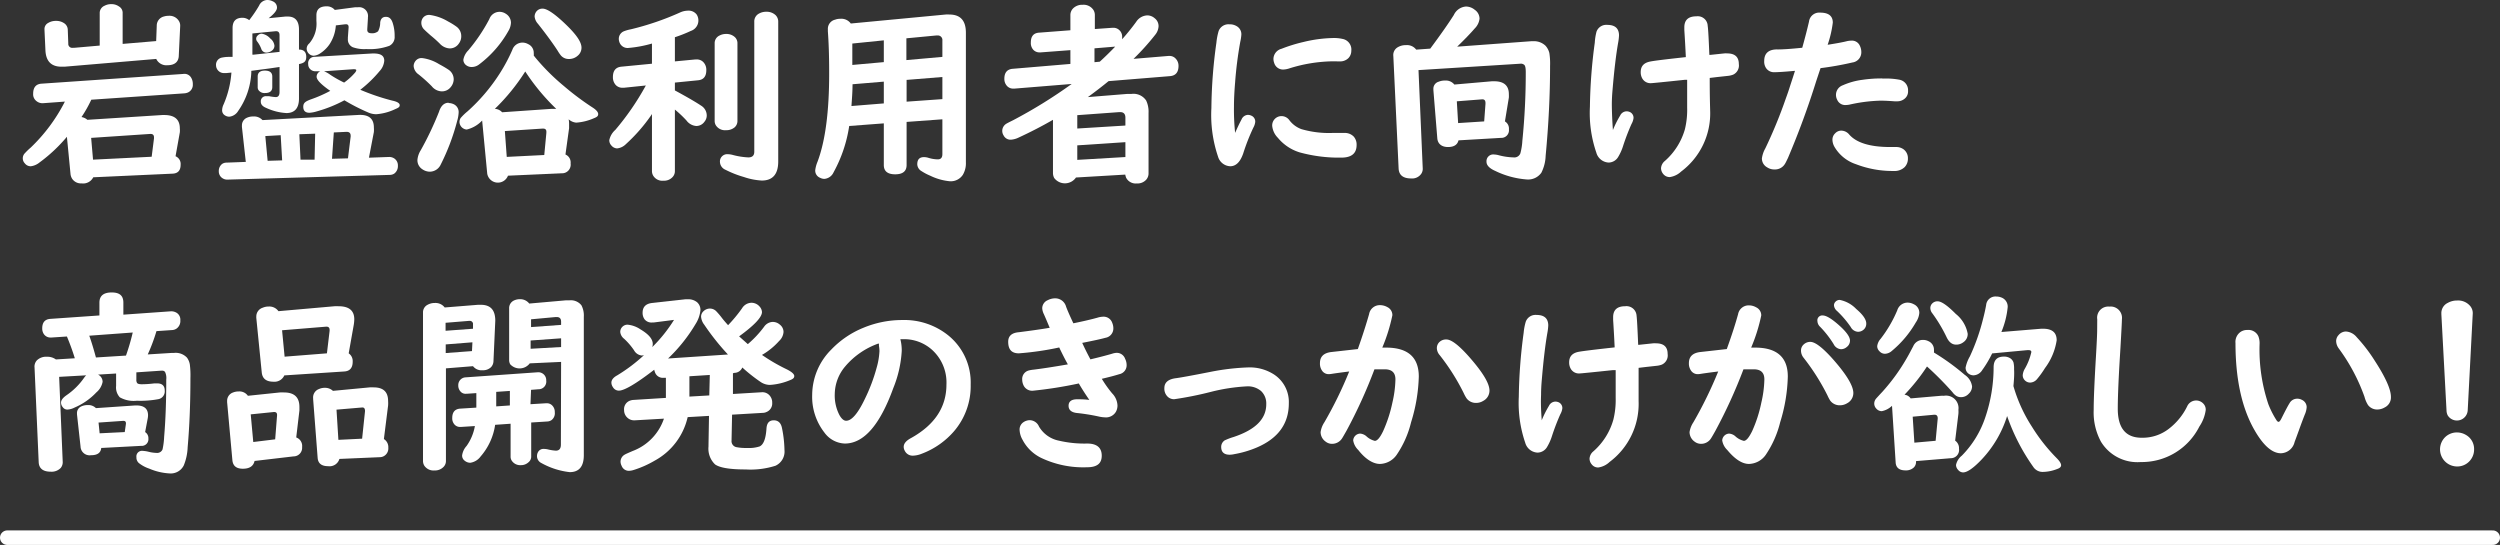
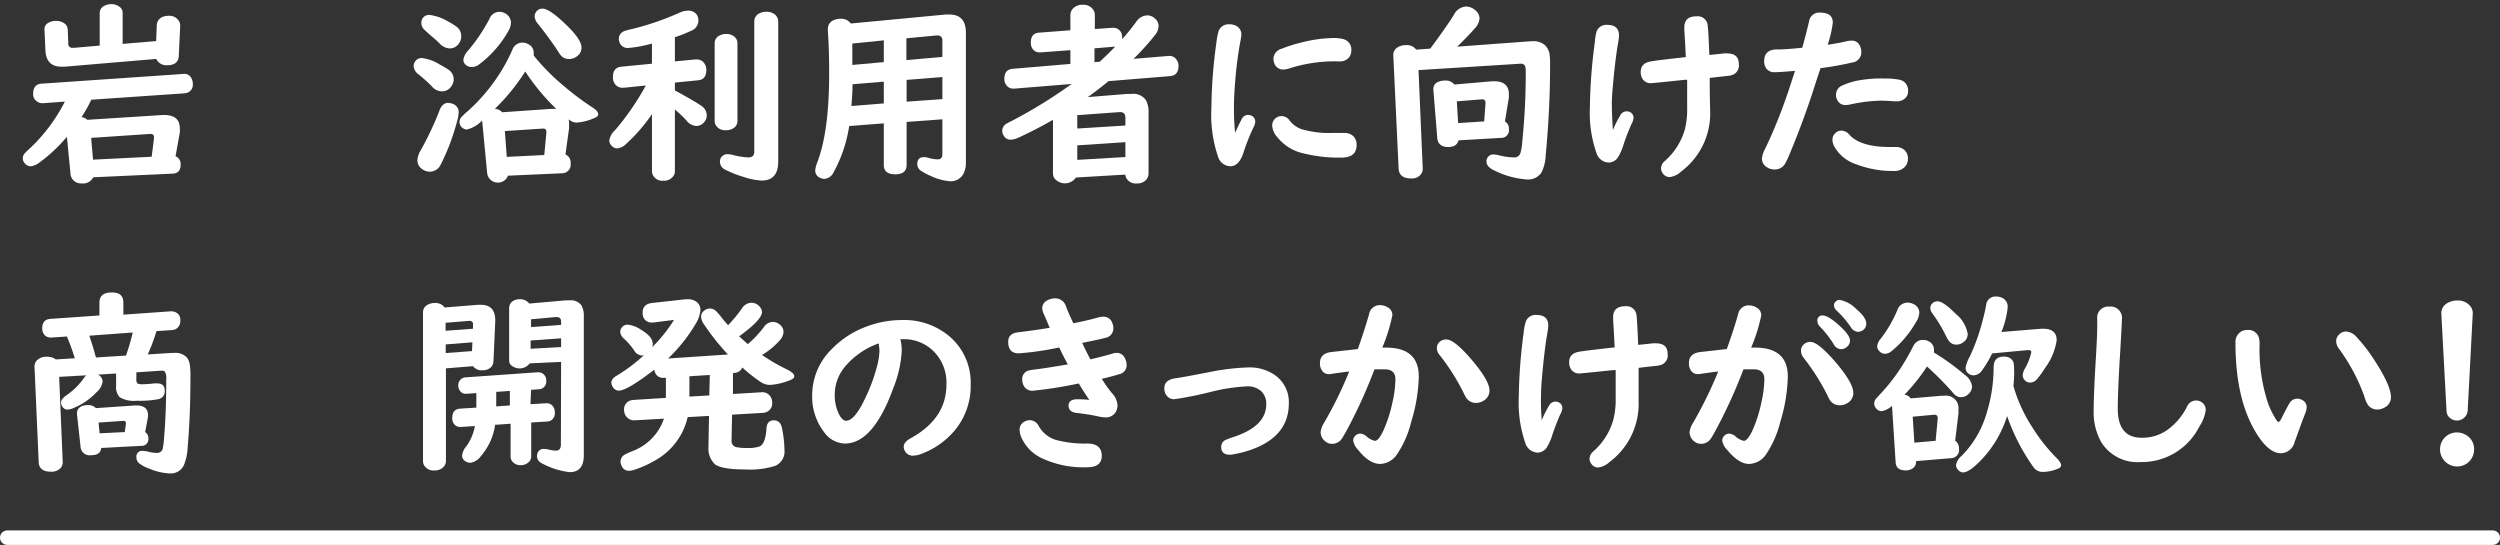
<svg xmlns="http://www.w3.org/2000/svg" viewBox="0 0 344.5 75.09">
  <rect x="0" y="0" width="344.5" height="75.09" fill="#333333" stroke="none" />
  <defs>
    <style>.a{fill:#fff;}.b{fill:none;stroke:#fff;stroke-linecap:round;stroke-miterlimit:10;stroke-width:2px;}</style>
  </defs>
  <path class="a" d="M24.19,21.53a1.15,1.15,0,0,1,.7,1.17q0,1.18-1.11,1.23l-10.93.5a1.55,1.55,0,0,1-1.6.84,1.45,1.45,0,0,1-1.31-.64A1.52,1.52,0,0,1,9.72,24l-.5-5.15a21.48,21.48,0,0,1-3.79,3.55,2.33,2.33,0,0,1-1.18.51,1,1,0,0,1-.82-.39,1,1,0,0,1,0-1.41,9.58,9.58,0,0,1,.82-.79A23.41,23.41,0,0,0,8.94,14l-3,.22A1.3,1.3,0,0,1,5,13.91a1.17,1.17,0,0,1-.43-1c0-.87.39-1.33,1.16-1.38l19.52-1.34a1.06,1.06,0,0,1,1.07.48,1.67,1.67,0,0,1,.25.94,1.15,1.15,0,0,1-.71,1.15,1.62,1.62,0,0,1-.42.1l-12.86.88a17.22,17.22,0,0,1-1.35,2.39,1.61,1.61,0,0,1,.81.38l10.33-.66h.27c1.43,0,2.14.62,2.14,1.85a3,3,0,0,1,0,.54ZM16.9,6.05l4.62-.39.08-2.11a1.29,1.29,0,0,1,1-1.28,2,2,0,0,1,.61-.09,1.51,1.51,0,0,1,1.47.76,1.19,1.19,0,0,1,.15.66l-.19,4c0,.93-.57,1.39-1.58,1.39a1.54,1.54,0,0,1-1.53-.87L8.9,9.19l-.44,0c-1.39,0-2.13-.75-2.2-2.25L6.13,4.11V4.05a.94.94,0,0,1,.51-.89,2,2,0,0,1,1.08-.28,1.89,1.89,0,0,1,1.12.32,1.1,1.1,0,0,1,.5.91L9.41,6a.54.54,0,0,0,.6.59h.19l3.54-.31V1.79a1.08,1.08,0,0,1,.67-1,1.92,1.92,0,0,1,.92-.22,1.78,1.78,0,0,1,1.08.33,1,1,0,0,1,.49.91Zm4,15.55.32-2.52v-.16c0-.34-.19-.49-.57-.46L12.56,19,12.82,22Z" />
-   <path class="a" d="M38.52,9.23l-1.37.2-2.52.33c0,.05,0,.12,0,.22a10,10,0,0,1-1.81,5.31,1.62,1.62,0,0,1-1.21.79A1.09,1.09,0,0,1,31,15.9a.8.8,0,0,1-.39-.73,1.94,1.94,0,0,1,.21-.8A13.6,13.6,0,0,0,31.89,10l-.72.07h-.31a1.08,1.08,0,0,1-.72-.27A1.09,1.09,0,0,1,29.77,9a1,1,0,0,1,.79-1.06,4.77,4.77,0,0,1,1-.1l.49,0c0-.86,0-1.44,0-1.74s0-.52,0-.75c0-.93,0-1.43,0-1.49,0-.94.45-1.41,1.36-1.41a1.47,1.47,0,0,1,.93.33,17.53,17.53,0,0,0,1.36-2A1.27,1.27,0,0,1,36.81,0a1.67,1.67,0,0,1,.79.19.92.92,0,0,1,.57.86c0,.38-.39.87-1.15,1.46l2.32-.23h.33c1,0,1.53.6,1.53,1.79V6.83c.65,0,1,.33,1,1s-.32.86-1,1v4.75c0,1.31-.58,2-1.74,2a7.66,7.66,0,0,1-2.78-.71c-.49-.2-.74-.48-.74-.84a.7.7,0,0,1,.8-.77,2.88,2.88,0,0,1,.35,0,7.18,7.18,0,0,0,.91.12c.35,0,.52-.24.52-.71Zm12.32,12.5,2.78-.1a1.29,1.29,0,0,1,.62.15,1.14,1.14,0,0,1,.59,1.07,1.27,1.27,0,0,1-.5,1.07,1.13,1.13,0,0,1-.58.18l-22.39.65H31.3a1.16,1.16,0,0,1-.59-.16,1.11,1.11,0,0,1-.56-1,1.22,1.22,0,0,1,.46-1,1.06,1.06,0,0,1,.6-.18l2.66-.1-.53-4.79a1.21,1.21,0,0,1,0-.2,1.13,1.13,0,0,1,.7-1.1,2,2,0,0,1,.85-.17,1.57,1.57,0,0,1,1.28.5l13.21-.71c1.43-.08,2.14.5,2.14,1.73a4.44,4.44,0,0,1,0,.62ZM38.52,7.15V4.85c0-.37-.16-.55-.47-.55H38l-3.22.31c0,.59,0,1.12,0,1.58,0,.31,0,.76,0,1.34l.21,0ZM36.06,4.64a2,2,0,0,1,1.18.66,1.46,1.46,0,0,1,.58,1,.84.84,0,0,1-.4.71,1.24,1.24,0,0,1-.72.24A.73.73,0,0,1,36,6.72a3.86,3.86,0,0,0-.56-1,.59.59,0,0,1,.08-.84A.77.77,0,0,1,36.06,4.64Zm1.46,5.91V12c0,.55-.34.82-1,.82a1,1,0,0,1-.91-.42.72.72,0,0,1-.1-.4V10.55c0-.55.34-.82,1-.82S37.52,10,37.52,10.55Zm1.16,8.08-2.12.12.32,3.41,2-.06Zm2.57-.13L41.41,22,43.35,22l.08-3.58Zm8.4-6.13a30.32,30.32,0,0,0,4.43,1.5c.65.14,1,.35,1,.62s-.2.37-.6.54a7.35,7.35,0,0,1-2.62.71,2.7,2.7,0,0,1-1.07-.22,26.82,26.82,0,0,1-3.33-1.7,18.51,18.51,0,0,1-3.81,1.53,4.31,4.31,0,0,1-1,.19c-.57,0-.86-.27-.86-.83s.34-.74,1-1a18,18,0,0,0,2.72-1.19l-.3-.21c-1-.73-1.58-1.31-1.58-1.74a.83.83,0,0,1,.51-.75l-.48,0h-.14a1,1,0,0,1-.81-.33.92.92,0,0,1-.24-.66.87.87,0,0,1,.9-1l7.93-.46h.2c1,0,1.45.33,1.45,1a2.35,2.35,0,0,1-.65,1.44A16.76,16.76,0,0,1,49.65,12.37Zm-3.53-11L48.94,1l.39,0a1.22,1.22,0,0,1,1.37,1.4v.13L50.61,4v.13c0,.29.19.45.57.45a1.25,1.25,0,0,0,.92-.27,2.52,2.52,0,0,0,.29-1.2c.06-.53.33-.79.79-.79s.75.28.93.83A5.66,5.66,0,0,1,54.38,5a1.34,1.34,0,0,1-.74,1.32,8,8,0,0,1-3.17.44,4.7,4.7,0,0,1-1.85-.25,1.15,1.15,0,0,1-.68-1.16,1.7,1.7,0,0,1,0-.22l.1-1.38v0c0-.31-.15-.44-.46-.4h-.05l-1.25.15a5.37,5.37,0,0,1-.89,2.63,4.58,4.58,0,0,1-1.26,1.22,1.81,1.81,0,0,1-.92.33,1,1,0,0,1-.95-.94A.94.94,0,0,1,42.6,6a4.16,4.16,0,0,0,1-3.12V2.11c0-.83.47-1.24,1.42-1.24A1.44,1.44,0,0,1,46.12,1.35ZM44.65,9.82a3.72,3.72,0,0,1,.87.49,15.7,15.7,0,0,0,1.9,1.07,8.52,8.52,0,0,0,1.47-1.33.83.83,0,0,0,.21-.37c0-.11-.14-.15-.43-.14ZM46,18.25l-.25,3.63,2.2-.06.37-3a.49.49,0,0,0,0-.12c0-.35-.18-.53-.55-.53h-.05Z" />
  <path class="a" d="M58.15,8a5.79,5.79,0,0,1,2.34.83c.5.27.92.51,1.26.74a1.59,1.59,0,0,1,.77,1.36,1.71,1.71,0,0,1-.4,1.06,1.53,1.53,0,0,1-1.28.6,1.84,1.84,0,0,1-1.34-.7,20.64,20.64,0,0,0-1.81-1.63A1.54,1.54,0,0,1,57,9.1a1.15,1.15,0,0,1,.25-.69A1.05,1.05,0,0,1,58.15,8Zm3.67,6.2a1.69,1.69,0,0,1,.72.17,1.19,1.19,0,0,1,.66,1.16A4.78,4.78,0,0,1,63,16.66a30,30,0,0,1-2.26,6,1.68,1.68,0,0,1-1.53,1,1.85,1.85,0,0,1-1-.33,1.47,1.47,0,0,1-.69-1.28,3,3,0,0,1,.46-1.35,43.76,43.76,0,0,0,2.52-5.31C60.76,14.57,61.21,14.16,61.82,14.16ZM59.23,2.06a6.65,6.65,0,0,1,2.5.89,9.51,9.51,0,0,1,1.14.7A1.6,1.6,0,0,1,63.56,5a1.64,1.64,0,0,1-.33,1,1.48,1.48,0,0,1-1.29.67A2,2,0,0,1,60.59,6a16.62,16.62,0,0,0-1.24-1.11c-.44-.39-.72-.64-.84-.77a1.28,1.28,0,0,1-.45-1,1.13,1.13,0,0,1,.23-.67A1.05,1.05,0,0,1,59.23,2.06ZM78.36,16.44a2.86,2.86,0,0,1,.06.58c0,.23,0,.44,0,.65l-.5,3.62a1.19,1.19,0,0,1,.71,1.23,1.19,1.19,0,0,1-1.24,1.36L70,24.21a1.49,1.49,0,0,1-2.86-.28l-.7-7.32a4.3,4.3,0,0,1-2.12,1.24,1.07,1.07,0,0,1-1-1,1,1,0,0,1,.16-.59,7.53,7.53,0,0,1,.94-.91,25.13,25.13,0,0,0,4.42-5.19A23.08,23.08,0,0,0,70.6,6.87a1.47,1.47,0,0,1,1.37-1,1.57,1.57,0,0,1,.79.2,1.31,1.31,0,0,1,.79,1.25,1.48,1.48,0,0,1,0,.34,2,2,0,0,1,.16.2,29.73,29.73,0,0,0,4,4,37.46,37.46,0,0,0,3.88,2.91c.56.35.84.67.84.95s-.18.41-.56.56a7.27,7.27,0,0,1-2.47.62A1.82,1.82,0,0,1,78.36,16.44ZM68.83,1.63a1.57,1.57,0,0,1,.89.28,1.45,1.45,0,0,1,.69,1.24,2.41,2.41,0,0,1-.35,1.11,14.88,14.88,0,0,1-4,4.59,1.66,1.66,0,0,1-1,.38A1.21,1.21,0,0,1,64.26,9a.94.94,0,0,1-.41-.76,2.38,2.38,0,0,1,.67-1.29,23.57,23.57,0,0,0,2.91-4.32A1.5,1.5,0,0,1,68.83,1.63ZM76.65,15a29.3,29.3,0,0,1-4.27-5.15A27.9,27.9,0,0,1,68.19,15a1.42,1.42,0,0,1,1,.47L76,15h.65Zm-7.08,3.06.26,3.56L75,21.36l.29-3.05s0-.11,0-.17q0-.42-.45-.42h-.1ZM74.78,1.19c.6,0,1.66.71,3.16,2.15s2.19,2.46,2.19,3.23a1.42,1.42,0,0,1-.5,1.09,1.79,1.79,0,0,1-1.25.47,1.41,1.41,0,0,1-1.1-.5A5.52,5.52,0,0,1,76.85,7c-.46-.72-1.36-2-2.72-3.72a1.74,1.74,0,0,1-.46-1A1.13,1.13,0,0,1,74,1.49,1.05,1.05,0,0,1,74.78,1.19Z" />
  <path class="a" d="M93,12.46c1.7.92,2.9,1.62,3.6,2.09a1.6,1.6,0,0,1,.79,1.35,1.35,1.35,0,0,1-.32.88,1.36,1.36,0,0,1-1.14.58,1.84,1.84,0,0,1-1.33-.75A15.3,15.3,0,0,0,93,15.1v8.46a1.18,1.18,0,0,1-.32.84,1.58,1.58,0,0,1-1.25.5A1.47,1.47,0,0,1,90,24.19a1.28,1.28,0,0,1-.16-.63V15.71l-.1.16a23.22,23.22,0,0,1-3.5,4,2,2,0,0,1-1.2.58,1.07,1.07,0,0,1-.79-.4,1.05,1.05,0,0,1-.29-.73,2.59,2.59,0,0,1,.83-1.42,36.2,36.2,0,0,0,4.14-6l.07-.12-3,.31h-.17a1.24,1.24,0,0,1-1-.4,1.57,1.57,0,0,1-.37-1.08c0-.87.39-1.34,1.15-1.42l4.23-.41V6a16.65,16.65,0,0,1-3.28.61A1.18,1.18,0,0,1,85.44,6a1.42,1.42,0,0,1-.17-.67,1.13,1.13,0,0,1,.65-1,5.22,5.22,0,0,1,1-.29,38.24,38.24,0,0,0,6.79-2.32,2.67,2.67,0,0,1,1.07-.25A1.39,1.39,0,0,1,96,2a1.52,1.52,0,0,1-.8,2.26A19.21,19.21,0,0,1,93,5.13V8.46l2.84-.27H96a1.24,1.24,0,0,1,.89.34,1.51,1.51,0,0,1,.44,1.13c0,.86-.37,1.32-1.11,1.4L93,11.38ZM101.62,6V16.64a1.17,1.17,0,0,1-.38.9,1.75,1.75,0,0,1-1.19.4,1.49,1.49,0,0,1-1.41-.68,1.15,1.15,0,0,1-.16-.62V6a1.16,1.16,0,0,1,.66-1.1,1.91,1.91,0,0,1,.91-.22,1.69,1.69,0,0,1,1.23.45A1.15,1.15,0,0,1,101.62,6ZM107.24,3V22.25c0,1.75-.76,2.63-2.27,2.63a9.32,9.32,0,0,1-2.47-.49,14.25,14.25,0,0,1-2.54-1,1.22,1.22,0,0,1-.75-1.06,1,1,0,0,1,1.09-1.08,2.93,2.93,0,0,1,.71.11,10,10,0,0,0,2.11.33c.55,0,.82-.26.82-.78V3a1.22,1.22,0,0,1,.67-1.14,2,2,0,0,1,1-.24,1.78,1.78,0,0,1,1.27.47A1.25,1.25,0,0,1,107.24,3Z" />
  <path class="a" d="M129.86,16.44l-4.93.36v5.94c0,.85-.52,1.28-1.57,1.28s-1.57-.43-1.57-1.28V17l-4.77.36a19.1,19.1,0,0,1-2.15,6.38,1.53,1.53,0,0,1-1.27.91,1.32,1.32,0,0,1-.59-.15,1.06,1.06,0,0,1-.67-1.05,4.35,4.35,0,0,1,.31-1.15q1.62-4.3,1.61-12.23c0-2.25-.06-4.16-.18-5.75,0-.13,0-.23,0-.3a1.29,1.29,0,0,1,1-1.31,1.94,1.94,0,0,1,.7-.12,1.61,1.61,0,0,1,1.46.65L130.32,2a4.72,4.72,0,0,1,.49,0c1.53,0,2.29.83,2.29,2.51V22.37a3.13,3.13,0,0,1-.42,1.72,2,2,0,0,1-1.77.89,7.84,7.84,0,0,1-2.73-.77,7.27,7.27,0,0,1-1.18-.62,1.14,1.14,0,0,1-.6-.94c0-.7.32-1,.95-1a2.21,2.21,0,0,1,.56.09,4.54,4.54,0,0,0,1.32.22q.63,0,.63-.72Zm-8.07-2.19v-3l-4.31.36c0,1-.08,2-.15,3Zm0-5.69v-3L117.45,6l0,1.73V8l0,.95Zm8.07-.72V5.6a.63.63,0,0,0-.71-.71H129l-4.1.39v3Zm0,5.82V10.61l-4.93.4v3Z" />
  <path class="a" d="M156.2,8.11l4.8-.4h.13a1.12,1.12,0,0,1,.88.37,1.41,1.41,0,0,1,.39,1c0,.87-.39,1.34-1.16,1.41l-8.48.69c-.85.7-1.8,1.43-2.85,2.2l5.45-.44.58,0a2.1,2.1,0,0,1,2,.91,3.6,3.6,0,0,1,.33,1.71v8.31a1.31,1.31,0,0,1-.32.89,1.62,1.62,0,0,1-1.31.52,1.48,1.48,0,0,1-1.46-.79,2.43,2.43,0,0,1-.12-.43l-6.79.4a1.85,1.85,0,0,1-3,.07,1.47,1.47,0,0,1-.17-.69V16.51q-2.25,1.3-4.72,2.44a2.86,2.86,0,0,1-1.08.3,1.06,1.06,0,0,1-1-.58,1.18,1.18,0,0,1-.19-.63,1.16,1.16,0,0,1,.58-1c.08-.05.38-.21.91-.47a67.14,67.14,0,0,0,8.08-5l-7.89.64h-.16a1.13,1.13,0,0,1-.86-.36,1.41,1.41,0,0,1-.37-1c0-.85.39-1.31,1.16-1.37l7.94-.67V6.91l-4.1.31h-.11a1.16,1.16,0,0,1-.92-.38,1.4,1.4,0,0,1-.32-1c0-.84.38-1.29,1.14-1.34l4.31-.33V2.1a1.3,1.3,0,0,1,.37-.94,1.76,1.76,0,0,1,1.32-.5,1.62,1.62,0,0,1,1.5.74,1.33,1.33,0,0,1,.18.7V4l2.4-.17.12,0a1.14,1.14,0,0,1,.84.31,1.21,1.21,0,0,1,.4,1,2.1,2.1,0,0,1,0,.27c.72-.81,1.36-1.61,1.93-2.39a1.91,1.91,0,0,1,1.55-.9,1.55,1.55,0,0,1,1,.39,1.36,1.36,0,0,1,.54,1.1,2,2,0,0,1-.46,1.18A33.27,33.27,0,0,1,156.2,8.11Zm-7.75,9.6,6.63-.41V16.22c0-.51-.24-.77-.71-.77h-.15l-5.77.42Zm0,2.32v2l6.63-.39V19.59Zm3.1-11.53c.68-.62,1.39-1.31,2.12-2.07h-.07l-2.78.23V8.57Z" />
  <path class="a" d="M170.2,18.31c.33-.76.63-1.38.88-1.84a1,1,0,0,1,.87-.64,1.14,1.14,0,0,1,.49.11.88.88,0,0,1,.53.87,2.09,2.09,0,0,1-.26.78,28.1,28.1,0,0,0-1.4,3.57c-.41,1.17-1,1.75-1.79,1.75a1.83,1.83,0,0,1-1.67-1.31,17.92,17.92,0,0,1-.92-6.72,68.5,68.5,0,0,1,.69-9,8.67,8.67,0,0,1,.31-1.61,1.45,1.45,0,0,1,1.48-.92,1.84,1.84,0,0,1,1.12.33,1.27,1.27,0,0,1,.53,1.08,6.31,6.31,0,0,1-.15,1,53,53,0,0,0-.71,5.58c-.1,1.19-.16,2.32-.16,3.37A31.4,31.4,0,0,0,170.2,18.31ZM176.59,16a1.34,1.34,0,0,1,1.09.57,3.64,3.64,0,0,0,1.67,1.23,13.59,13.59,0,0,0,4.28.52c.44,0,.84,0,1.2,0h.43a1.69,1.69,0,0,1,1.29.51,1.67,1.67,0,0,1,.39,1.15c0,1.16-.7,1.74-2.11,1.74a20.43,20.43,0,0,1-5.73-.72,6.26,6.26,0,0,1-3-2,2.71,2.71,0,0,1-.79-1.65A1.28,1.28,0,0,1,176.59,16Zm7-7.55a20.85,20.85,0,0,0-6,1,2.93,2.93,0,0,1-.7.13,1.27,1.27,0,0,1-1.31-.92,1.65,1.65,0,0,1-.1-.55,1.48,1.48,0,0,1,1.12-1.39,21.21,21.21,0,0,1,3-.93,18.71,18.71,0,0,1,4.08-.55,5.37,5.37,0,0,1,1.31.12A1.49,1.49,0,0,1,186.21,7a1.45,1.45,0,0,1-.39,1,1.61,1.61,0,0,1-1.22.46Z" />
  <path class="a" d="M195.47,9.66l.58,13.49a1.23,1.23,0,0,1-.17.75,1.52,1.52,0,0,1-1.43.69c-1.1,0-1.67-.46-1.72-1.36L192,7.71a1.23,1.23,0,0,1,.56-1.17,2.13,2.13,0,0,1,1.19-.32,1.57,1.57,0,0,1,1.4.62l1.94-.14c1.41-1.9,2.5-3.45,3.25-4.64A2,2,0,0,1,202,.9a1.92,1.92,0,0,1,1.22.45,1.49,1.49,0,0,1,.66,1.23,2.27,2.27,0,0,1-.66,1.34c-.63.73-1.44,1.56-2.42,2.51L211,5.68h.25a2.29,2.29,0,0,1,1.72.62,2.33,2.33,0,0,1,.53,1,9.34,9.34,0,0,1,.1,1.77q0,6-.61,12.39a5.58,5.58,0,0,1-.59,2.34,2.23,2.23,0,0,1-2,.93,11.92,11.92,0,0,1-4.36-1.18q-1.2-.53-1.2-1.26a.93.93,0,0,1,1.06-1,2.81,2.81,0,0,1,.59.09,8.78,8.78,0,0,0,2.09.31.88.88,0,0,0,.93-.57,8.45,8.45,0,0,0,.27-1.71,92.85,92.85,0,0,0,.47-9.48c0-.55-.07-.89-.22-1a.7.7,0,0,0-.54-.15h0Zm11.91,7.07a1.15,1.15,0,0,1,.55,1.09A1.05,1.05,0,0,1,206.82,19l-5.84.34c-.15.62-.64.92-1.45.92s-1.41-.4-1.47-1.21l-.54-6.64c0-.09,0-.14,0-.15a1,1,0,0,1,.73-1,2.2,2.2,0,0,1,.86-.16,1.51,1.51,0,0,1,1.3.55l5.17-.45h.34c1.31,0,2,.59,2,1.77a4.64,4.64,0,0,1,0,.48Zm-2.86,0,.18-2.42v-.11c0-.37-.16-.54-.5-.51h0l-3.45.27.18,3Z" />
  <path class="a" d="M222.26,17.92a13.7,13.7,0,0,1,1-2,1,1,0,0,1,.87-.58,1.13,1.13,0,0,1,.45.09.87.87,0,0,1,.52.85,2.25,2.25,0,0,1-.28.81,30.68,30.68,0,0,0-1.15,3A7,7,0,0,1,223,21.6a1.55,1.55,0,0,1-1.33.8,1.85,1.85,0,0,1-1.69-1.35,16.83,16.83,0,0,1-.89-6.34,71.06,71.06,0,0,1,.67-8.82A7.86,7.86,0,0,1,220,4.36a1.43,1.43,0,0,1,1.49-.93c1.07,0,1.61.49,1.61,1.46a7.36,7.36,0,0,1-.12,1c-.28,1.59-.54,3.74-.77,6.48-.07.76-.1,1.45-.1,2.07C222.12,15.53,222.17,16.7,222.26,17.92Zm10.05-10q-.08-1.77-.21-3.78c0-.15,0-.28,0-.38,0-1,.55-1.51,1.66-1.51a1.37,1.37,0,0,1,1.56,1.31c.07.46.14,1.79.23,4h.16l1.9-.2a2.38,2.38,0,0,1,.39,0c1.07,0,1.61.49,1.61,1.46a1.39,1.39,0,0,1-.79,1.47,2.79,2.79,0,0,1-.75.17l-1.47.16-1,.12V11c0,2.54.06,4,.06,4.28a10,10,0,0,1-4,8.36,2.88,2.88,0,0,1-1.55.76,1.13,1.13,0,0,1-.93-.44,1.28,1.28,0,0,1-.29-.78,1.41,1.41,0,0,1,.53-1,9.14,9.14,0,0,0,2.76-4.37,11.33,11.33,0,0,0,.31-3c0-.44,0-1.56,0-3.36V11l-.35,0c-2.93.31-4.46.46-4.6.46a1.3,1.3,0,0,1-1.2-.59,1.72,1.72,0,0,1-.25-.94c0-.82.45-1.3,1.36-1.46C228,8.36,229.66,8.16,232.31,7.87Z" />
  <path class="a" d="M248.35,6.58q.56-2,.93-3.6a1.42,1.42,0,0,1,1.54-1.24q1.74,0,1.74,1.38a14.91,14.91,0,0,1-.71,3.05c1.08-.17,2-.33,2.63-.49a2.87,2.87,0,0,1,.64-.08,1.18,1.18,0,0,1,1.16.69,2,2,0,0,1,.21.88,1.41,1.41,0,0,1-1.23,1.44,42.67,42.67,0,0,1-4.39.78l-.09.27-.49,1.47a112.93,112.93,0,0,1-3.91,10.64c-.21.43-.33.69-.39.77a1.59,1.59,0,0,1-1.46.81,1.76,1.76,0,0,1-1-.28,1.39,1.39,0,0,1-.74-1.24,3.83,3.83,0,0,1,.47-1.38,65.41,65.41,0,0,0,2.84-6.92c.21-.57.39-1.09.54-1.58.38-1.15.61-1.88.71-2.19-1.41.13-2.35.19-2.82.19a1.31,1.31,0,0,1-1.16-.56,1.59,1.59,0,0,1-.26-1c0-1,.55-1.54,1.66-1.58C245.59,6.83,246.77,6.74,248.35,6.58ZM253.73,18a1.46,1.46,0,0,1,1.11.56q1.52,1.7,5.63,1.7l.47,0h.32a1.69,1.69,0,0,1,1.07.33,1.51,1.51,0,0,1,.58,1.25,1.66,1.66,0,0,1-.45,1.19,2,2,0,0,1-1.5.53,14,14,0,0,1-5.2-.93,5.39,5.39,0,0,1-2.95-2.36,2.07,2.07,0,0,1-.3-1,1.19,1.19,0,0,1,.38-.9A1.15,1.15,0,0,1,253.73,18Zm5.7-7.17a10,10,0,0,1,2.38.17,1.47,1.47,0,0,1,1.12,1.52,1.27,1.27,0,0,1-.38,1,1.56,1.56,0,0,1-1.16.44l-.34,0c-.8-.06-1.44-.09-1.91-.09a21.69,21.69,0,0,0-4.25.54,2.5,2.5,0,0,1-.51.06,1.19,1.19,0,0,1-1.21-.71A1.46,1.46,0,0,1,253,13a1.4,1.4,0,0,1,.94-1.25,9.67,9.67,0,0,1,2.69-.75A17.74,17.74,0,0,1,259.43,10.81Z" />
  <path class="a" d="M18.79,51.31v1a.76.76,0,0,0,.1.46c.08.12.3.18.65.18a14,14,0,0,0,1.73-.12l.38,0c.7,0,1.05.33,1.05,1A1.09,1.09,0,0,1,21.85,55a13.54,13.54,0,0,1-3,.22,3.87,3.87,0,0,1-2.34-.47A2,2,0,0,1,16,53.18V51.47l-2.49.15a1.11,1.11,0,0,1,.63,1,2.5,2.5,0,0,1-.86,1.45,8.91,8.91,0,0,1-3,2.09,2.43,2.43,0,0,1-1,.28.75.75,0,0,1-.62-.32,1,1,0,0,1-.25-.64c0-.33.24-.65.73-1A9.47,9.47,0,0,0,11.63,52a1.81,1.81,0,0,1,.25-.28l-3.73.21.49,11.66a1.25,1.25,0,0,1-.27.89A1.74,1.74,0,0,1,7,65c-1.08,0-1.64-.45-1.67-1.35l-.57-13a1.26,1.26,0,0,1,.33-1,1.81,1.81,0,0,1,1.37-.49,2,2,0,0,1,1.24.37l2.61-.16a31.54,31.54,0,0,0-1.09-3l-2.11.14H7a1.09,1.09,0,0,1-1-.54,1.37,1.37,0,0,1-.18-.72c0-.82.37-1.26,1.13-1.31l6.75-.47V41.71c0-.94.56-1.41,1.69-1.41S17,40.77,17,41.71v1.65l6.52-.46a1.4,1.4,0,0,1,.89.25,1.12,1.12,0,0,1,.44,1,1.27,1.27,0,0,1-.51,1.12,1.16,1.16,0,0,1-.59.21l-2.19.15a24.81,24.81,0,0,1-1.2,3.21l3.36-.21H24a2.13,2.13,0,0,1,1.77.66,2.2,2.2,0,0,1,.39.94,11.92,11.92,0,0,1,.08,1.87c0,3.4-.12,6.57-.38,9.52a7.3,7.3,0,0,1-.53,2.5,2,2,0,0,1-1.93,1.12,8.18,8.18,0,0,1-2.85-.67,4.65,4.65,0,0,1-1.4-.75A1,1,0,0,1,18.8,63a.77.77,0,0,1,.87-.87,4.22,4.22,0,0,1,.83.13,5,5,0,0,0,1.06.15.8.8,0,0,0,.84-.49,10.4,10.4,0,0,0,.22-1.74c.2-2.35.29-5,.29-7.87a1.91,1.91,0,0,0-.17-1.06.49.49,0,0,0-.45-.17h-.1ZM20,59.54a1,1,0,0,1,.45.9.92.92,0,0,1-1,1l-5.5.29c-.07.69-.55,1-1.42,1a1.25,1.25,0,0,1-1.43-1.19l-.49-4.43V57a1,1,0,0,1,.6-1,2,2,0,0,1,.85-.18,1.48,1.48,0,0,1,1.16.42l5.4-.37h.18c1.06,0,1.6.45,1.6,1.36a2.67,2.67,0,0,1-.06.51ZM12.3,46.26c.26.71.57,1.71.92,3L17.36,49a29.75,29.75,0,0,0,.93-3.18Zm4.89,13.28.16-1.11a.49.49,0,0,0,0-.13c0-.23-.15-.33-.46-.3l-3.31.23.15,1.48Z" />
-   <path class="a" d="M40.82,60.28a1.24,1.24,0,0,1,.81,1.32,1.18,1.18,0,0,1-1.18,1.29l-5.37.63c-.16.71-.69,1.07-1.61,1.07s-1.38-.4-1.45-1.2l-.72-7.94a.91.91,0,0,1,0-.17,1.2,1.2,0,0,1,.8-1.19,2.11,2.11,0,0,1,.8-.15,1.42,1.42,0,0,1,1.26.6l4.4-.46a5,5,0,0,1,.58,0c1.41,0,2.12.66,2.12,2,0,.18,0,.34,0,.48Zm-2.9.26.26-3.3v-.07c0-.29-.16-.42-.49-.39l-3.14.32.35,3.81ZM48.05,48.69a1.3,1.3,0,0,1,.55,1.16c0,.84-.39,1.29-1.16,1.34l-8.26.54a1.48,1.48,0,0,1-1.49.87c-1,0-1.53-.42-1.62-1.27l-.75-7.51a1.15,1.15,0,0,1,0-.19,1.26,1.26,0,0,1,.89-1.23,2,2,0,0,1,.79-.16,1.54,1.54,0,0,1,1.37.64l7.73-.68a5,5,0,0,1,.55,0c1.45,0,2.17.6,2.17,1.8a5.23,5.23,0,0,1-.07.75Zm-3,0,.37-3.1v-.13c0-.33-.18-.48-.55-.44l-6,.49.35,3.64Zm7.85,11.81a1.32,1.32,0,0,1,.61,1.2,1.21,1.21,0,0,1-.59,1.14,1.15,1.15,0,0,1-.57.16l-5.58.24a1.41,1.41,0,0,1-1.55,1c-.92,0-1.4-.39-1.45-1.17L43.15,55v-.12a1.23,1.23,0,0,1,.8-1.27,1.93,1.93,0,0,1,.79-.17,1.61,1.61,0,0,1,1.14.42l5.07-.48a4.11,4.11,0,0,1,.53,0c1.35,0,2,.63,2,1.88a4.12,4.12,0,0,1,0,.62Zm-3-.05.4-3.8c0-.38-.15-.54-.45-.49h-.07l-3.41.29.26,4.16Z" />
  <path class="a" d="M65.18,50.46l-3.73.3V63.51a1.14,1.14,0,0,1-.34.84,1.64,1.64,0,0,1-1.24.48,1.53,1.53,0,0,1-1.4-.66,1.26,1.26,0,0,1-.18-.66V43A1.16,1.16,0,0,1,58.92,42a2,2,0,0,1,1-.25,1.6,1.6,0,0,1,1.36.62L65.88,42h.37c1.36,0,2,.73,2,2.2L68,49.78a1.25,1.25,0,0,1-.34.82,1.57,1.57,0,0,1-1.16.42A1.48,1.48,0,0,1,65.18,50.46Zm0-5.16,0-.51v-.08a.43.43,0,0,0-.48-.49h-.11l-3.19.26v1.1Zm-.08,1.87-3.68.29v1.19l3.62-.27Zm8,8.53,2.13-.13h.09a1,1,0,0,1,.76.29,1.25,1.25,0,0,1,.37.95A1.18,1.18,0,0,1,76,57.89a1.1,1.1,0,0,1-.56.19l-2.24.14v4.67a1,1,0,0,1-.35.79,1.53,1.53,0,0,1-1.09.42,1.39,1.39,0,0,1-1.24-.62,1,1,0,0,1-.16-.59v-4.5l-2.13.15a8.5,8.5,0,0,1-2,4.36,2.15,2.15,0,0,1-1.43.87,1.23,1.23,0,0,1-.76-.28.87.87,0,0,1-.36-.73,2.41,2.41,0,0,1,.61-1.3,6.72,6.72,0,0,0,1.15-2.75l-1.88.12h-.11a1,1,0,0,1-.79-.3,1.25,1.25,0,0,1-.34-.93c0-.81.37-1.24,1.1-1.29l2.22-.14v-2l-1.31.09h-.09a.91.91,0,0,1-.79-.32,1.21,1.21,0,0,1-.3-.85A1.06,1.06,0,0,1,64.14,52l9.94-.7a1.09,1.09,0,0,1,1.19,1.14,1.06,1.06,0,0,1-1.09,1.2l-1,.08Zm-2.84.17v-2L68.38,54v2Zm7.06-6-4.32.2a1.75,1.75,0,0,1-2.69.13,1.16,1.16,0,0,1-.15-.6v-7.1a1.15,1.15,0,0,1,.68-1.1,1.85,1.85,0,0,1,.78-.17,1.57,1.57,0,0,1,1.31.6l5-.44h.5a1.86,1.86,0,0,1,1.69.68,3,3,0,0,1,.33,1.57V62.72c0,1.56-.65,2.34-1.94,2.34a10.35,10.35,0,0,1-3.9-1.25,1.06,1.06,0,0,1-.61-1,1.1,1.1,0,0,1,.15-.53.84.84,0,0,1,.79-.42,2.52,2.52,0,0,1,.57.07,6.08,6.08,0,0,0,1.09.17c.46,0,.69-.28.69-.83Zm0-5.1v-.43c0-.44-.2-.65-.6-.65h-.16L73.18,44v1.07Zm0,1.85-4.2.3v1.14l4.2-.24Z" />
  <path class="a" d="M101,51.44l0,2.85,4-.24a1.3,1.3,0,0,1,1,.39,1.45,1.45,0,0,1,.41,1.08,1.26,1.26,0,0,1-.78,1.25,1.21,1.21,0,0,1-.47.12l-4.28.25-.07,3.39v.16a.84.84,0,0,0,.63.92,6.82,6.82,0,0,0,1.54.12,4.65,4.65,0,0,0,1.69-.21c.55-.25.86-1.07.95-2.47.05-.76.38-1.13,1-1.13s1,.36,1.14,1.08a16.34,16.34,0,0,1,.34,3,2.15,2.15,0,0,1-1.24,2.18,11.37,11.37,0,0,1-4.11.51c-2.16,0-3.57-.23-4.22-.7a3,3,0,0,1-.9-2.44v-.13l.07-4.11-2.94.17a9.12,9.12,0,0,1-4.55,6,13.78,13.78,0,0,1-2.82,1.26,2.44,2.44,0,0,1-.73.14,1.06,1.06,0,0,1-1-.69,1.34,1.34,0,0,1-.15-.56,1.12,1.12,0,0,1,.61-1c.09-.06.45-.22,1.08-.49a7.22,7.22,0,0,0,4.29-4.45l-4,.23h-.09a1.32,1.32,0,0,1-.91-.33A1.39,1.39,0,0,1,86,56.52a1.25,1.25,0,0,1,.84-1.32,1.64,1.64,0,0,1,.44-.09l4.48-.28V52.06l-.18,0h-.12a1.14,1.14,0,0,1-1.21-.78,2.17,2.17,0,0,1-.1-.33c-2.49,1.92-4.12,2.88-4.87,2.88a.94.94,0,0,1-.82-.48,1.12,1.12,0,0,1-.21-.62c0-.37.26-.71.79-1a22.58,22.58,0,0,0,3.7-2.79,1.4,1.4,0,0,1-.31.05,1.38,1.38,0,0,1-1.06-.72A9.13,9.13,0,0,0,86,46.68a1.35,1.35,0,0,1-.53-.94,1,1,0,0,1,1-1,3.77,3.77,0,0,1,1.79.65c1.13.67,1.69,1.33,1.69,2a1.39,1.39,0,0,1-.07.44,20.22,20.22,0,0,0,3-3.75l-2.81.36h-.2A1.21,1.21,0,0,1,88.82,44a1.5,1.5,0,0,1-.27-.9c0-.8.44-1.25,1.31-1.35l4.59-.51.34,0a1.9,1.9,0,0,1,1.27.41,1.4,1.4,0,0,1,.46,1.1,4.36,4.36,0,0,1-.67,1.9,22.13,22.13,0,0,1-3.79,4.75l8.25-.55a33.09,33.09,0,0,1-3.26-4.1,2.06,2.06,0,0,1-.44-1.09,1,1,0,0,1,.34-.78,1.26,1.26,0,0,1,.89-.36,1.21,1.21,0,0,1,.85.36,10.13,10.13,0,0,1,.79.93c.22.29.51.62.85,1a20.16,20.16,0,0,0,1.92-2.32,1.56,1.56,0,0,1,1.32-.77,1.49,1.49,0,0,1,1.1.52A1.22,1.22,0,0,1,105,43q0,1.06-3.15,3.35l1.2,1.07a14.44,14.44,0,0,0,2.24-2.39,1.51,1.51,0,0,1,1.18-.67,1.48,1.48,0,0,1,1,.38,1.27,1.27,0,0,1,.5,1,1.86,1.86,0,0,1-.61,1.25A9.51,9.51,0,0,1,105,48.91a25.12,25.12,0,0,0,3.45,2c.66.34,1,.64,1,.91s-.19.41-.57.56a8.5,8.5,0,0,1-2.79.66,2.32,2.32,0,0,1-1.27-.4,22.48,22.48,0,0,1-2.53-2,1.19,1.19,0,0,1-1.11.74Zm-3.19.23L95,51.85v2.8l2.74-.16Z" />
  <path class="a" d="M124.07,46.74a6.24,6.24,0,0,1,.19,1.61,15.87,15.87,0,0,1-1.16,5.12q-2.77,7.65-6.68,7.65a3.62,3.62,0,0,1-2.82-1.52,8,8,0,0,1-1.68-5.23,8.88,8.88,0,0,1,2.63-6.2,12.76,12.76,0,0,1,4.42-3,13.92,13.92,0,0,1,5.35-1.07,9.66,9.66,0,0,1,6.33,2.1A8.35,8.35,0,0,1,133.76,53a9.55,9.55,0,0,1-2.29,6.42A11,11,0,0,1,127,62.53a3.47,3.47,0,0,1-1.18.26,1.2,1.2,0,0,1-1.14-.67,1.1,1.1,0,0,1-.15-.54c0-.45.33-.85,1-1.21q4.89-2.71,4.89-7.38a6.07,6.07,0,0,0-2.08-4.87,5.77,5.77,0,0,0-3.87-1.38Zm-3,.59a10.64,10.64,0,0,0-4.59,3.15,6,6,0,0,0-1.45,3.8,5.86,5.86,0,0,0,.64,2.91c.3.53.61.79.93.79.76,0,1.61-1,2.55-2.95a24,24,0,0,0,1.66-4.39,10,10,0,0,0,.38-2.26,4.5,4.5,0,0,0-.07-.72c0-.14,0-.22,0-.24v0Z" />
  <path class="a" d="M144.65,45.17l-.47-1.11c-.16-.38-.28-.64-.35-.8a2.07,2.07,0,0,1-.21-.79,1.22,1.22,0,0,1,.77-1.11,2.19,2.19,0,0,1,1-.25,1.55,1.55,0,0,1,1.52,1.16c.17.46.5,1.22,1,2.28,1.42-.29,2.53-.55,3.34-.78a2.87,2.87,0,0,1,.79-.13,1.25,1.25,0,0,1,1.23.86,1.94,1.94,0,0,1,.15.72,1.3,1.3,0,0,1-1.1,1.33c-.56.16-1.62.39-3.19.7.39.85.77,1.6,1.13,2.27,1.26-.3,2.25-.56,3-.78a2.2,2.2,0,0,1,.62-.12,1.22,1.22,0,0,1,1.16.82,1.92,1.92,0,0,1,.21.87,1.25,1.25,0,0,1-1,1.25c-.67.21-1.48.42-2.42.64a15.84,15.84,0,0,0,1.42,2,2.55,2.55,0,0,1,.74,1.68,1.78,1.78,0,0,1-.2.83,1.58,1.58,0,0,1-1.54.8,4.4,4.4,0,0,1-.87-.12,27,27,0,0,0-3-.48c-.76-.09-1.13-.43-1.13-1s.39-.89,1.17-.89c.4,0,1,0,1.69.09-.5-.73-1-1.49-1.45-2.27a57.51,57.51,0,0,1-6.32,1A1.31,1.31,0,0,1,141,53a1.81,1.81,0,0,1-.14-.69,1.21,1.21,0,0,1,.91-1.26,3.94,3.94,0,0,1,.64-.11c1.15-.14,2.73-.38,4.74-.73-.41-.73-.8-1.51-1.19-2.33a40.42,40.42,0,0,1-5.56.81c-1,0-1.47-.53-1.47-1.6,0-.79.49-1.23,1.47-1.31C141.8,45.6,143.23,45.41,144.65,45.17ZM141.9,57.9a1.42,1.42,0,0,1,1.27.87,4.1,4.1,0,0,0,2.73,1.95,15.48,15.48,0,0,0,3.92.4c1.31,0,2,.56,2,1.67s-.68,1.6-2.05,1.6a13.52,13.52,0,0,1-6.27-1.28,5.71,5.71,0,0,1-2.59-2.5,3,3,0,0,1-.41-1.37,1.2,1.2,0,0,1,.53-1.06A1.6,1.6,0,0,1,141.9,57.9Z" />
  <path class="a" d="M172,50.63a6.16,6.16,0,0,1,3.6,1,4.53,4.53,0,0,1,2,3.95c0,2.79-1.46,4.82-4.4,6.08a14.09,14.09,0,0,1-3.11.92,3.12,3.12,0,0,1-.63.08c-.79,0-1.18-.36-1.18-1.08a1.07,1.07,0,0,1,.49-.9,9,9,0,0,1,1.24-.47c3-1,4.48-2.49,4.48-4.51a2.35,2.35,0,0,0-.72-1.82,2.81,2.81,0,0,0-1.95-.64,25.52,25.52,0,0,0-5,.77,47.75,47.75,0,0,1-5,1,1.25,1.25,0,0,1-.91-.34,1.52,1.52,0,0,1-.46-1.19c0-.78.54-1.24,1.63-1.37.61-.08,2.16-.36,4.64-.85A32.15,32.15,0,0,1,172,50.63Z" />
  <path class="a" d="M190.48,47.9H191c3,0,4.51,1.32,4.51,4a23,23,0,0,1-1.06,6.28,13.71,13.71,0,0,1-2,4.51,2.9,2.9,0,0,1-2.29,1.24c-.94,0-2-.65-3-1.93a2.32,2.32,0,0,1-.69-1.32,1,1,0,0,1,.95-.93,1.47,1.47,0,0,1,.85.35,2.62,2.62,0,0,0,1.18.65c.34,0,.72-.45,1.15-1.35a18.9,18.9,0,0,0,1.27-3.91,15.28,15.28,0,0,0,.42-3.21c0-.93-.5-1.39-1.48-1.39l-.76,0-.65,0a68.2,68.2,0,0,1-3.86,8.48c-.31.54-.5.88-.58,1a1.63,1.63,0,0,1-1.4.79,1.4,1.4,0,0,1-.88-.3,1.61,1.61,0,0,1-.7-1.32,3.28,3.28,0,0,1,.52-1.35,55,55,0,0,0,3.42-7c-1.13.14-1.91.25-2.36.32a3.09,3.09,0,0,1-.44.05,1.1,1.1,0,0,1-.88-.4,1.69,1.69,0,0,1-.35-1.12c0-.89.51-1.4,1.55-1.53l3.67-.41c.65-1.84,1.16-3.44,1.55-4.81a1.49,1.49,0,0,1,1.52-1.24,2.06,2.06,0,0,1,1,.27,1.22,1.22,0,0,1,.69,1.12A23.83,23.83,0,0,1,190.48,47.9Zm8.84-1.12c.65,0,1.65.75,3,2.25,1.95,2.19,2.93,3.78,2.93,4.79a1.59,1.59,0,0,1-.86,1.42,1.81,1.81,0,0,1-1,.28,1.58,1.58,0,0,1-1.31-.65,5.13,5.13,0,0,1-.39-.72,29.69,29.69,0,0,0-3.29-5.2A1.52,1.52,0,0,1,198,48a1.14,1.14,0,0,1,.4-.91A1.3,1.3,0,0,1,199.32,46.78Z" />
  <path class="a" d="M212.45,57.92a13.7,13.7,0,0,1,1-2,1,1,0,0,1,.87-.58,1.13,1.13,0,0,1,.45.09.87.87,0,0,1,.52.85,2.25,2.25,0,0,1-.28.81,30.68,30.68,0,0,0-1.15,3,7,7,0,0,1-.66,1.48,1.55,1.55,0,0,1-1.33.8,1.85,1.85,0,0,1-1.69-1.35,17,17,0,0,1-.89-6.34,71.06,71.06,0,0,1,.67-8.82,7.86,7.86,0,0,1,.29-1.53,1.43,1.43,0,0,1,1.49-.93c1.07,0,1.61.49,1.61,1.46a7.36,7.36,0,0,1-.12,1c-.28,1.59-.54,3.74-.77,6.48-.07.76-.1,1.45-.1,2.07C212.31,55.53,212.36,56.7,212.45,57.92ZM222.5,47.87q-.08-1.77-.21-3.78c0-.15,0-.28,0-.38,0-1,.55-1.51,1.66-1.51a1.39,1.39,0,0,1,1.57,1.31c.06.46.13,1.79.22,4h.16l1.9-.2a2.38,2.38,0,0,1,.39,0c1.08,0,1.61.49,1.61,1.46a1.39,1.39,0,0,1-.79,1.47,2.79,2.79,0,0,1-.75.17l-1.46.16-1,.12,0,.33c0,2.54,0,4,0,4.28a10,10,0,0,1-4,8.36,2.85,2.85,0,0,1-1.55.76,1.1,1.1,0,0,1-.92-.44,1.22,1.22,0,0,1-.29-.78,1.4,1.4,0,0,1,.52-1,9.06,9.06,0,0,0,2.76-4.37,11.27,11.27,0,0,0,.32-3c0-.44,0-1.56,0-3.36V51l-.36,0c-2.93.31-4.46.46-4.6.46a1.3,1.3,0,0,1-1.2-.59,1.72,1.72,0,0,1-.25-.94c0-.82.45-1.3,1.36-1.46C218.21,48.36,219.85,48.16,222.5,47.87Z" />
  <path class="a" d="M241.31,47.9h.54q4.52,0,4.51,4a23,23,0,0,1-1.05,6.28,13.92,13.92,0,0,1-2,4.51,2.92,2.92,0,0,1-2.3,1.24c-.94,0-1.94-.65-3-1.93a2.32,2.32,0,0,1-.69-1.32,1,1,0,0,1,.95-.93,1.47,1.47,0,0,1,.84.35,2.63,2.63,0,0,0,1.19.65c.33,0,.71-.45,1.15-1.35a18.35,18.35,0,0,0,1.26-3.91,15.28,15.28,0,0,0,.42-3.21c0-.93-.49-1.39-1.47-1.39l-.77,0-.64,0a69.67,69.67,0,0,1-3.87,8.48c-.3.54-.5.88-.58,1a1.61,1.61,0,0,1-1.39.79,1.45,1.45,0,0,1-.89-.3,1.63,1.63,0,0,1-.7-1.32,3.34,3.34,0,0,1,.53-1.35,56.35,56.35,0,0,0,3.42-7c-1.13.14-1.92.25-2.36.32a3.09,3.09,0,0,1-.44.05,1.1,1.1,0,0,1-.88-.4,1.69,1.69,0,0,1-.36-1.12q0-1.34,1.56-1.53l3.66-.41q1-2.76,1.56-4.81A1.48,1.48,0,0,1,241,42.08a2,2,0,0,1,1,.27,1.21,1.21,0,0,1,.7,1.12A23.42,23.42,0,0,1,241.31,47.9Zm8.15-.79c.65,0,1.64.75,3,2.25q2.92,3.27,2.93,4.79a1.59,1.59,0,0,1-.86,1.42,1.92,1.92,0,0,1-1,.28,1.62,1.62,0,0,1-1.33-.65,5.48,5.48,0,0,1-.38-.72,30.41,30.41,0,0,0-3.3-5.2,1.57,1.57,0,0,1-.34-.93,1.11,1.11,0,0,1,.4-.91A1.3,1.3,0,0,1,249.46,47.11Zm1.71-3.64c.51,0,1.3.49,2.38,1.47q1.38,1.26,1.38,2a1.1,1.1,0,0,1-.45.88,1.19,1.19,0,0,1-.8.3,1.22,1.22,0,0,1-1-.69,13.78,13.78,0,0,0-1.87-2.4,1.12,1.12,0,0,1-.37-.79A.67.67,0,0,1,251.17,43.47Zm2.35-2.14a4.3,4.3,0,0,1,2.27,1.25q1.38,1.17,1.38,2a1.06,1.06,0,0,1-.43.9,1.15,1.15,0,0,1-.71.24,1.21,1.21,0,0,1-1-.66,13.67,13.67,0,0,0-1.89-2.21,1.13,1.13,0,0,1-.42-.79.7.7,0,0,1,.21-.48A.77.77,0,0,1,253.52,41.33Z" />
  <path class="a" d="M263.29,54.9l4.17-.36a3.34,3.34,0,0,1,.41,0,1.72,1.72,0,0,1,2,1.93,4,4,0,0,1,0,.54l-.45,3.71a1.26,1.26,0,0,1,.53,1.12,1.13,1.13,0,0,1-1.13,1.3l-4.79.4a.74.74,0,0,1,0,.12,1.06,1.06,0,0,1-.29.74,1.55,1.55,0,0,1-1.15.42c-.87,0-1.33-.37-1.37-1.11l-.5-7.79a2.85,2.85,0,0,1-1.41.74,1,1,0,0,1-.77-.37,1,1,0,0,1-.27-.69,1.07,1.07,0,0,1,.29-.71s.31-.35.84-.91a26.74,26.74,0,0,0,3.44-4.78c.27-.46.54-1,.8-1.48a1.43,1.43,0,0,1,1.36-.88,1.6,1.6,0,0,1,.75.18,1.27,1.27,0,0,1,.75,1.19,3.15,3.15,0,0,1,0,.37,32.13,32.13,0,0,1,4.25,3.08,2.28,2.28,0,0,1,1,1.58,1.37,1.37,0,0,1-.44,1,1.43,1.43,0,0,1-1.08.49,1.19,1.19,0,0,1-.89-.37c-.05,0-.18-.19-.39-.43a45,45,0,0,0-3.41-3.43,26.41,26.41,0,0,1-3.1,3.89A1.2,1.2,0,0,1,263.29,54.9Zm-.43-13.2a1.83,1.83,0,0,1,.87.23,1.28,1.28,0,0,1,.75,1.21,2.72,2.72,0,0,1-.48,1.29,14.45,14.45,0,0,1-3.31,3.93,1.49,1.49,0,0,1-.93.39,1,1,0,0,1-.79-.37.94.94,0,0,1-.29-.69,1.85,1.85,0,0,1,.47-1,17.49,17.49,0,0,0,2.29-3.92A1.49,1.49,0,0,1,262.86,41.7Zm.71,15.72L263.8,61l2.93-.26.29-3.08c0-.34-.14-.51-.43-.51h-.08ZM267,41.52c.53,0,1.36.58,2.51,1.74A4.53,4.53,0,0,1,271.15,46a1.36,1.36,0,0,1-.6,1.16,1.58,1.58,0,0,1-1,.33c-.56,0-1-.35-1.33-1.07a20.39,20.39,0,0,0-1.95-3.25,1.19,1.19,0,0,1-.27-.71.88.88,0,0,1,.27-.65A1,1,0,0,1,267,41.52ZM277.45,53.2A20.85,20.85,0,0,0,280,58.8a24.32,24.32,0,0,0,3.39,4.31q.63.63.63,1c0,.22-.17.39-.52.51a5.65,5.65,0,0,1-2,.41,1.53,1.53,0,0,1-1.32-.7,27.75,27.75,0,0,1-3.6-7,15.43,15.43,0,0,1-3.52,6q-1.69,1.77-2.55,1.77a.91.91,0,0,1-.69-.36,1,1,0,0,1-.28-.67,2.2,2.2,0,0,1,.8-1.28,13.66,13.66,0,0,0,3.25-5.33,21.46,21.46,0,0,0,1.13-6.84c0-1,.49-1.48,1.41-1.48a1.52,1.52,0,0,1,.94.27,1.14,1.14,0,0,1,.39.54,3.7,3.7,0,0,1,.08.93C277.58,51.51,277.54,52.27,277.45,53.2Zm-2.93-4.5a15.35,15.35,0,0,1-1.37,2.3,1.48,1.48,0,0,1-1.18.72,1.15,1.15,0,0,1-.73-.25,1,1,0,0,1-.38-.82,5.07,5.07,0,0,1,.59-1.54,28.62,28.62,0,0,0,1.83-5.22c.15-.57.29-1.19.41-1.85a1.29,1.29,0,0,1,1.39-1.18,1.93,1.93,0,0,1,.7.13,1.34,1.34,0,0,1,.88,1.33,11.82,11.82,0,0,1-.87,3.43l5.48-.45h.28q1.86,0,1.86,1.59a8.53,8.53,0,0,1-1.61,3.83,12.62,12.62,0,0,1-1.12,1.55,1.28,1.28,0,0,1-.92.45,1,1,0,0,1-.66-.24,1,1,0,0,1-.37-.76,2.1,2.1,0,0,1,.28-.89,8,8,0,0,0,.91-2.32c0-.17-.13-.26-.37-.26h-.19Z" />
  <path class="a" d="M290.67,42.25A1.56,1.56,0,0,1,292.4,44c0,.32-.07,1.63-.2,3.91l-.13,2.14q-.24,4.19-.24,6.27,0,4,3.29,4a5.89,5.89,0,0,0,3.69-1.19A8.72,8.72,0,0,0,301.39,56a1.35,1.35,0,0,1,2.2-.41,1.19,1.19,0,0,1,.36.9,5.33,5.33,0,0,1-.88,2.29A8.88,8.88,0,0,1,295,63.67a5.88,5.88,0,0,1-5.49-2.81,8.48,8.48,0,0,1-1-4.38q0-2.11.3-7.15c.12-2,.18-3.34.18-3.86L289,44A1.53,1.53,0,0,1,290.67,42.25Z" />
  <path class="a" d="M309.7,45.47a1.5,1.5,0,0,1,1.5.86,2.65,2.65,0,0,1,.17,1.09,23.67,23.67,0,0,0,1.21,8.28,12.51,12.51,0,0,0,1.11,2.19q.15.24.3.24c.11,0,.24-.16.4-.48.5-1,.87-1.71,1.11-2.09a1.2,1.2,0,0,1,1.07-.62,1.28,1.28,0,0,1,.63.16,1.11,1.11,0,0,1,.66,1,3,3,0,0,1-.27,1.05c-.58,1.48-1,2.73-1.39,3.74a2,2,0,0,1-1.89,1.57q-1.83,0-3.68-3.26-2.58-4.55-2.58-11.93a1.68,1.68,0,0,1,.71-1.54A1.62,1.62,0,0,1,309.7,45.47Zm13.56.21a2.09,2.09,0,0,1,1.49.78,21.8,21.8,0,0,1,2.48,3.23q2.24,3.45,2.24,5a1.53,1.53,0,0,1-.87,1.46,2,2,0,0,1-1,.28,1.56,1.56,0,0,1-1.29-.62,4.05,4.05,0,0,1-.48-1.12A25.69,25.69,0,0,0,322.27,48a1.78,1.78,0,0,1-.35-1,1.21,1.21,0,0,1,.33-.82A1.35,1.35,0,0,1,323.26,45.68Z" />
  <path class="a" d="M338.59,59.59a2.43,2.43,0,0,1,1.21.34,2.22,2.22,0,0,1,1.13,2,2.32,2.32,0,0,1-.59,1.57,2.29,2.29,0,0,1-1.77.78,2.36,2.36,0,0,1-1.6-4.07A2.33,2.33,0,0,1,338.59,59.59Zm2.15-16.28-.69,13.25a1.49,1.49,0,0,1-2.76.67,1.58,1.58,0,0,1-.16-.67l-.71-13.25v-.12a1.55,1.55,0,0,1,.88-1.45,2.57,2.57,0,0,1,1.28-.33,2.17,2.17,0,0,1,1.86.82A1.53,1.53,0,0,1,340.74,43.31Z" />
  <line class="b" x1="1" y1="74.09" x2="343.5" y2="74.09" />
</svg>